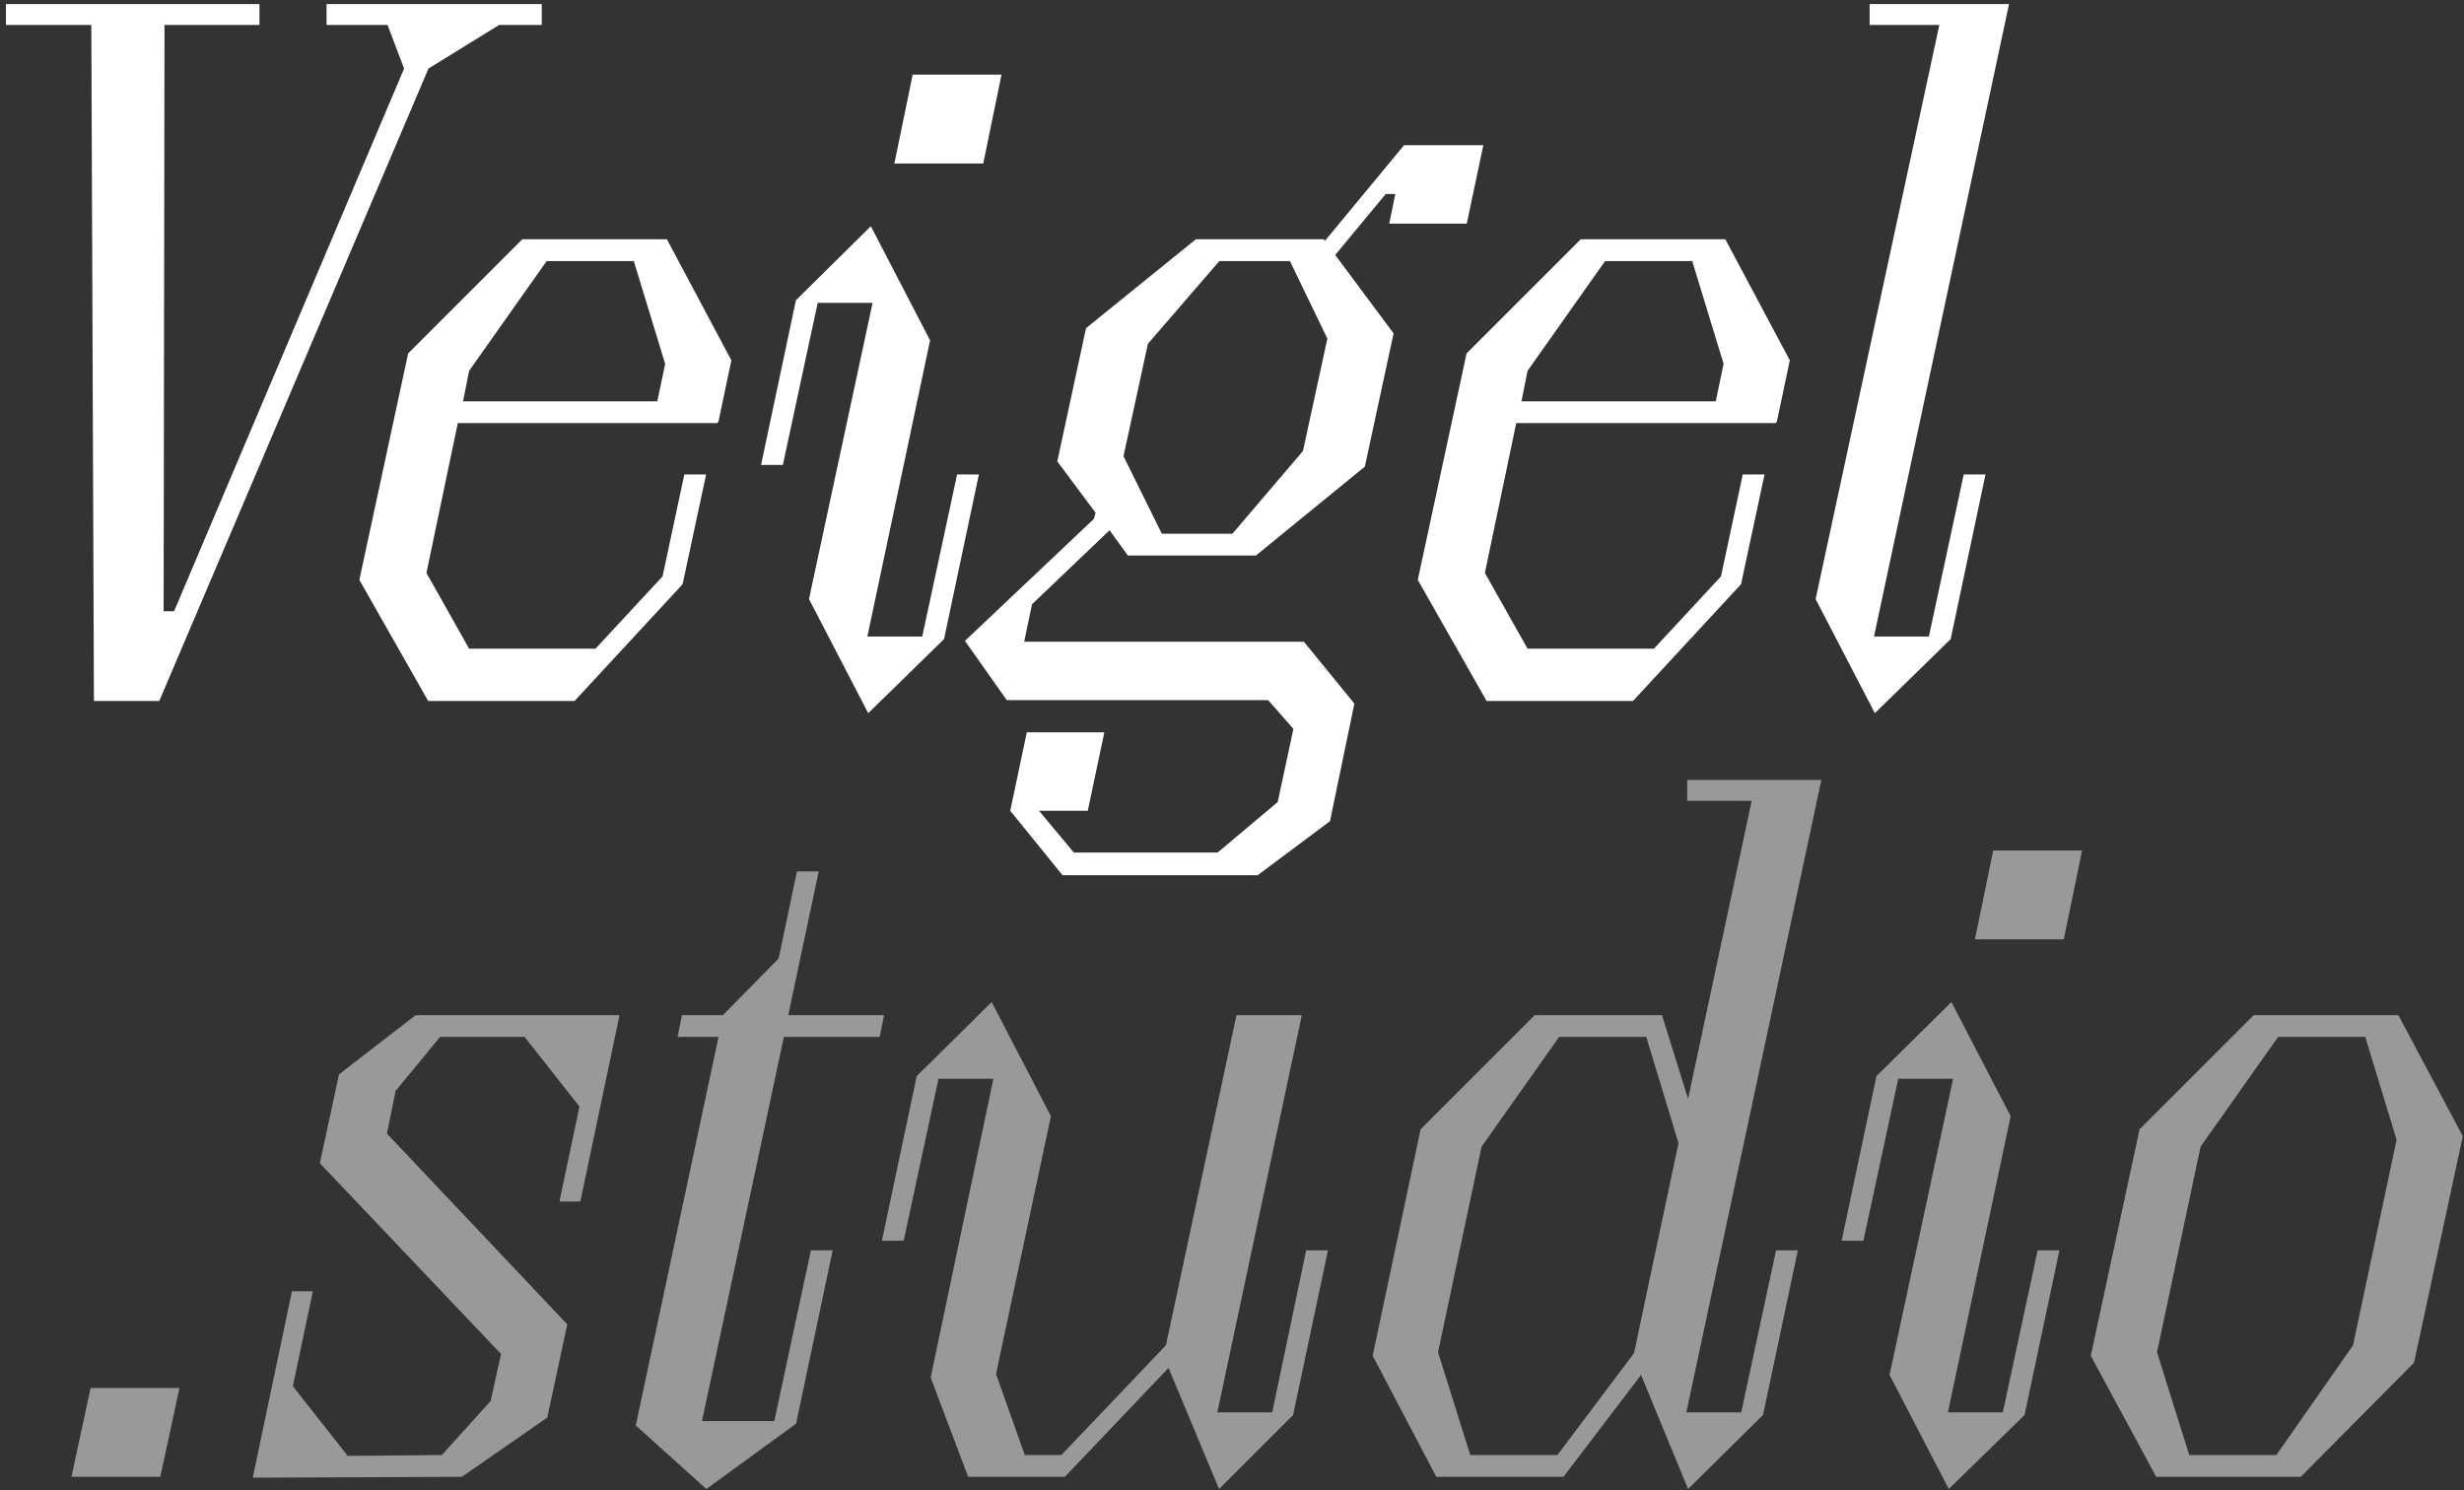
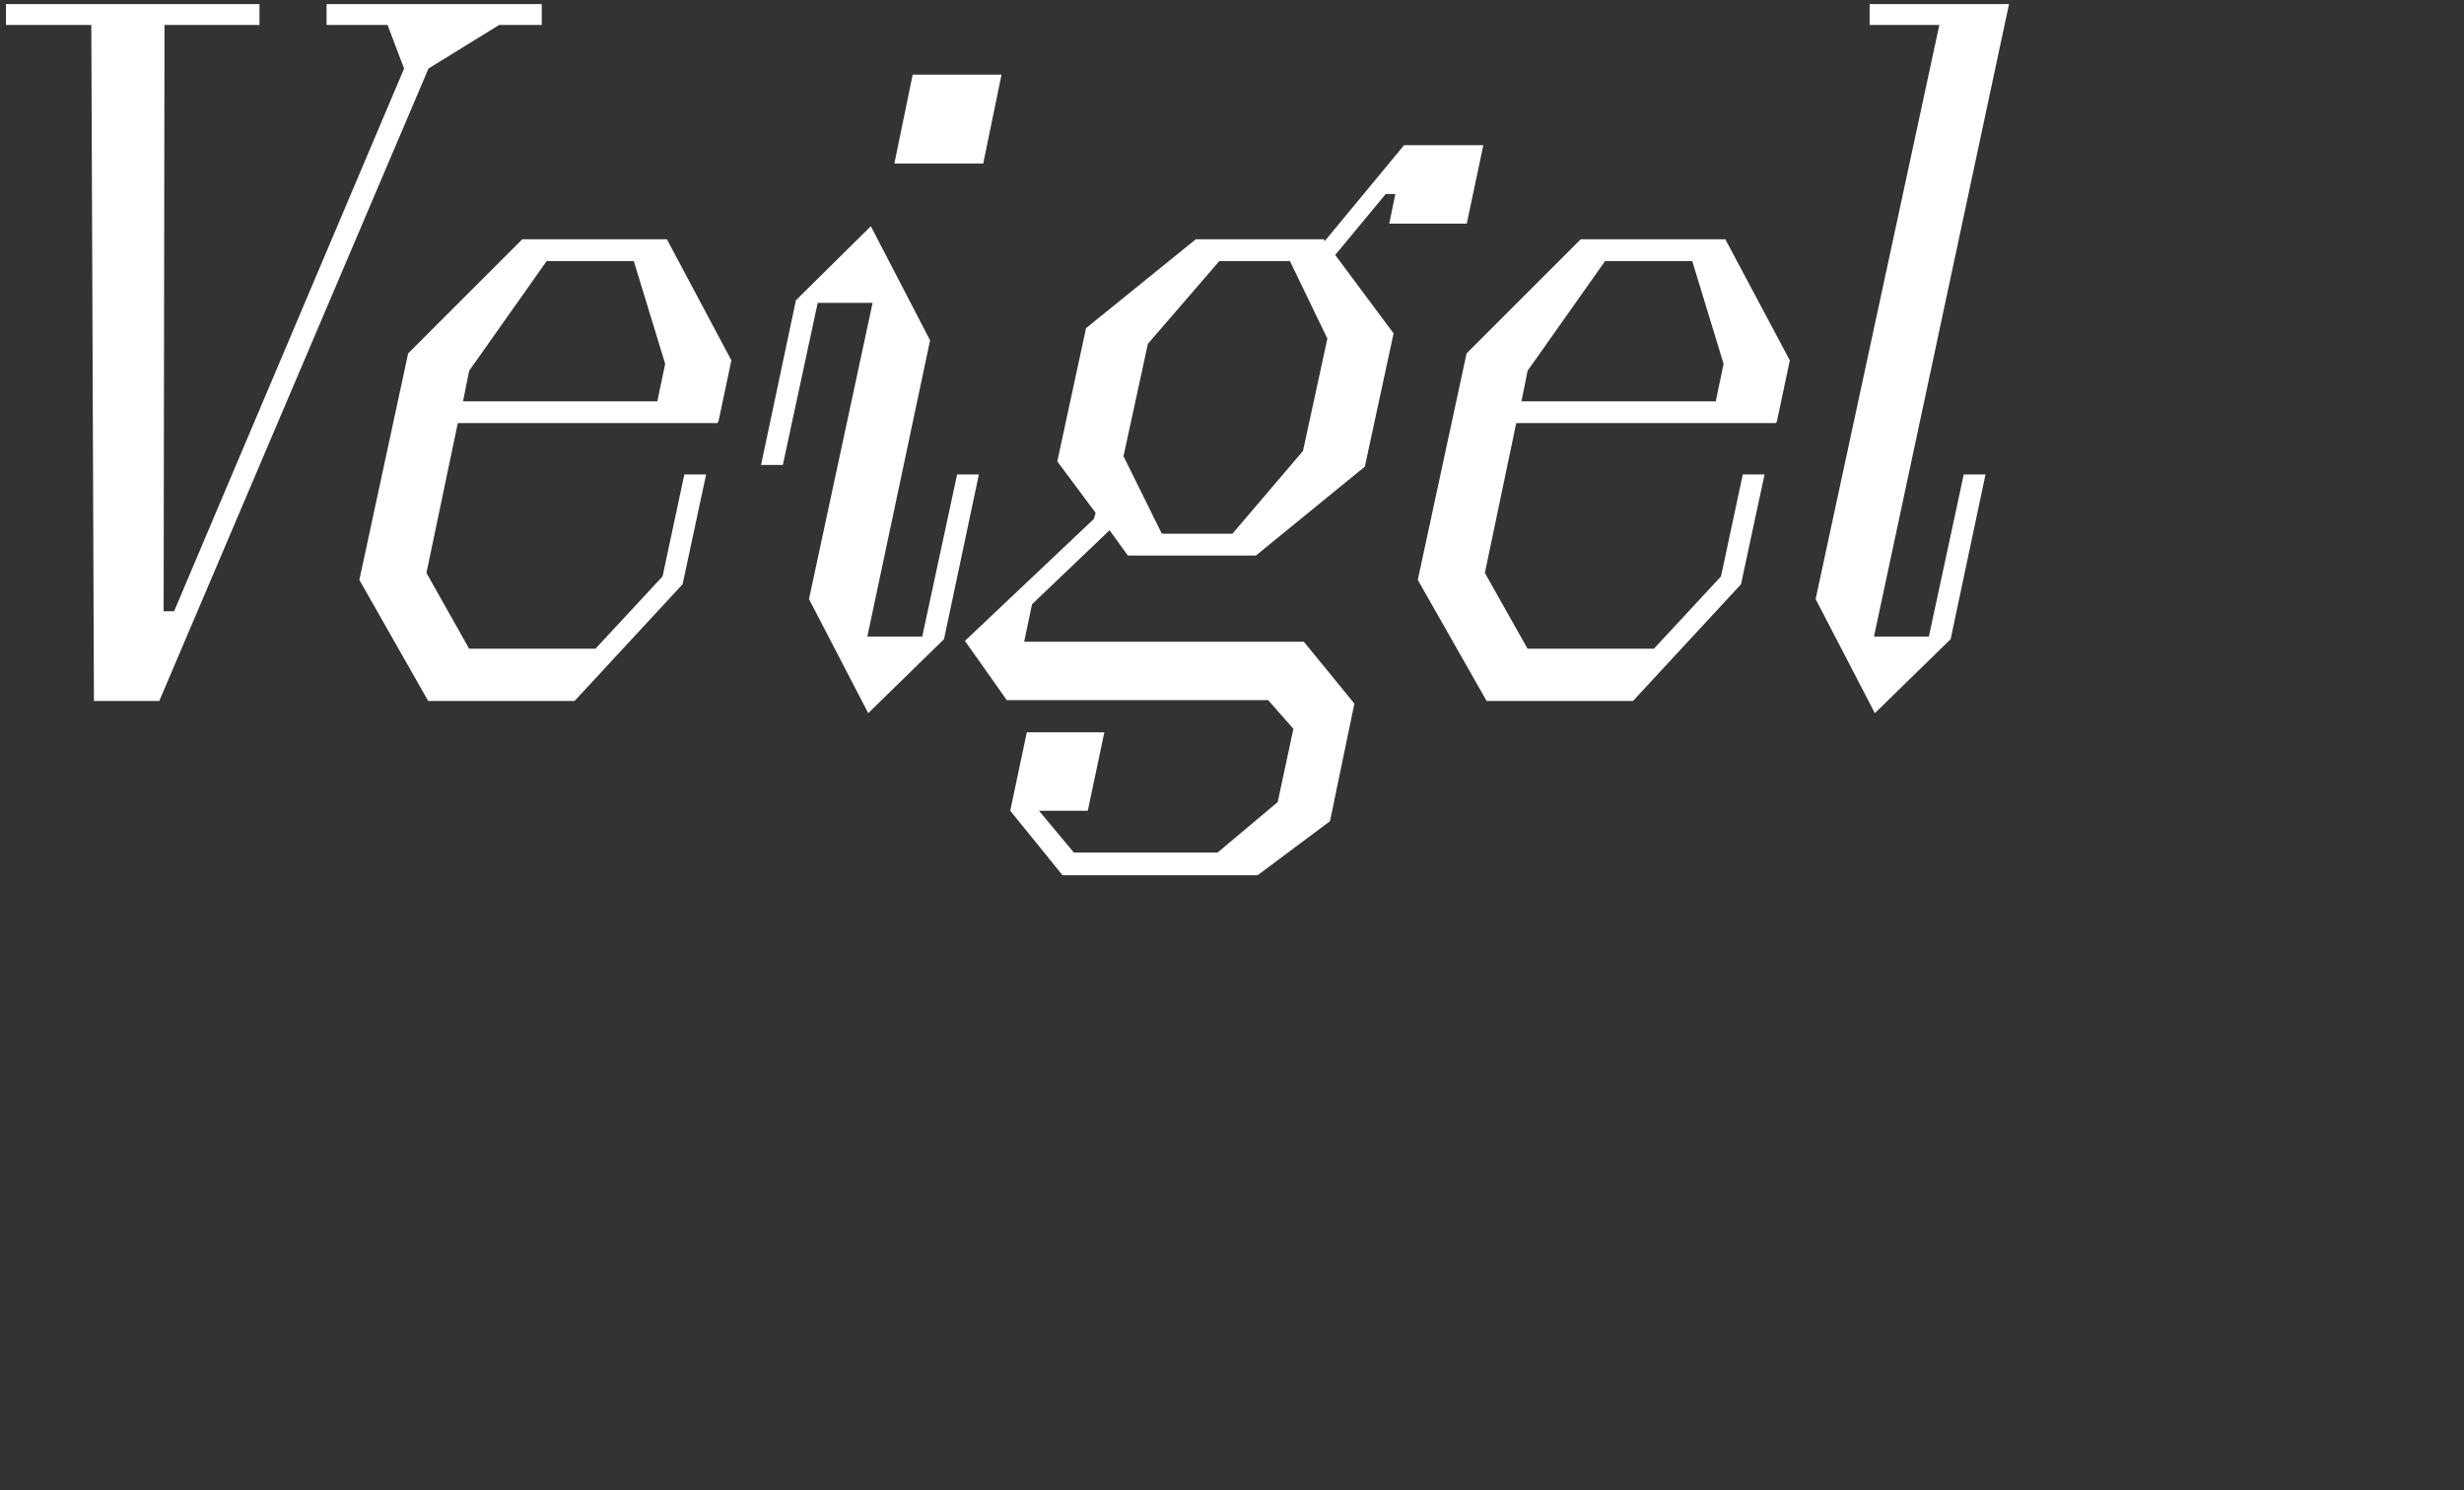
<svg xmlns="http://www.w3.org/2000/svg" width="362" height="219" viewBox="0 0 362 219" fill="none">
  <rect x="0" y="0" width="362" height="219" fill="#333333" stroke="none" />
  <path d="M13.8 103L13.416 3.672H0.872V0.6H38.12V3.672H24.168L24.04 89.816H25.576L59.368 10.072L56.936 3.672H47.976V0.6H79.592V3.672H73.32L62.952 10.072L23.4 103H13.8ZM59.963 51.928L76.731 35.16H97.979L107.451 52.952L105.531 62.04H105.403V62.168H67.259L62.651 84.184L68.923 95.32H87.483L97.339 84.696L100.539 69.72H103.739L100.283 85.848L84.411 103H62.907L52.795 85.208L59.963 51.928ZM96.571 58.968L97.723 53.464L93.115 38.36H80.315L68.923 54.488L68.027 58.968H96.571ZM128.197 44.504H120.133L115.013 68.312H111.813L116.933 44.12L127.941 33.24L136.645 50.008L127.429 93.528H135.493L140.613 69.72H143.813L138.693 93.912L127.557 104.792L118.853 88.024L128.197 44.504ZM147.141 10.968L144.453 24.024H131.397L134.085 10.968H147.141ZM152.644 119.128L157.764 125.272H178.884L187.716 117.848L190.02 107.096L186.308 102.872H147.908L141.764 94.168L160.708 76.248L160.964 75.352L155.332 67.8L159.556 48.216L175.684 35.16H194.5L194.628 35.416L206.276 21.336H217.924L215.492 32.856H204.1L204.996 28.504H203.588L196.164 37.464L204.74 48.984L200.516 68.568L184.516 81.624H165.7L163.012 77.912L151.62 88.792L150.468 94.296H191.556L198.98 103.384L195.396 120.664L184.772 128.6H156.1L148.42 119.128L150.852 107.608H162.244L159.812 119.128H152.644ZM170.692 78.424H181.06L191.428 66.264L195.012 49.752L189.508 38.36H179.14L168.644 50.52L165.06 67.032L170.692 78.424ZM215.463 51.928L232.231 35.16H253.479L262.951 52.952L261.031 62.04H260.903V62.168H222.759L218.151 84.184L224.423 95.32H242.983L252.839 84.696L256.039 69.72H259.239L255.783 85.848L239.911 103H218.407L208.295 85.208L215.463 51.928ZM252.071 58.968L253.223 53.464L248.615 38.36H235.815L224.423 54.488L223.527 58.968H252.071ZM284.918 3.672H274.678V0.6H295.158L275.318 93.528H283.382L288.502 69.72H291.702L286.582 93.912L275.446 104.792L266.742 88.024L284.918 3.672Z" fill="white" />
-   <path d="M26.369 203.944L23.553 217H10.497L13.313 203.944H26.369ZM85.262 176.552H82.19L85.134 162.6L77.07 152.36H64.654L58.126 160.296L56.846 166.568L83.342 194.6L80.398 208.296L67.854 217L37.134 217.128L42.894 189.736H45.966L43.022 203.688L51.086 213.928L64.91 213.8L72.078 205.864L73.614 198.952L46.99 170.92L49.806 157.864L61.07 149.16H91.022L85.262 176.552ZM93.405 209.448L105.565 152.36H99.549L100.189 149.16H106.205L114.397 140.84L117.085 128.04H120.285L115.805 149.16H129.885L129.245 152.36H115.165L103.133 208.808H113.757L119.133 183.72H122.333L116.957 209.192L103.773 218.792L93.405 209.448ZM178.843 207.528H186.907L191.899 183.72H195.099L189.979 207.912L179.099 218.792L171.675 201L156.443 217H142.235L136.731 202.408L145.947 158.504H137.883L132.763 182.312H129.563L134.683 158.12L145.691 147.24L154.395 164.008L146.331 201.896L150.555 213.8H155.931L171.291 197.672L181.659 149.16H191.259L178.843 207.528ZM255.814 207.528L260.934 183.72H264.134L259.014 207.912L248.006 218.792L241.094 202.024L229.702 217H211.014L201.67 199.208L208.71 165.928L225.478 149.16H244.166L248.006 161.448L257.35 117.672H247.878V114.6H267.59L247.75 207.528H255.814ZM216.006 213.8H228.806L240.07 198.824L242.63 186.664L246.598 167.976L241.862 152.36H229.062L217.67 168.488L211.27 198.696L216.006 213.8ZM286.947 158.504H278.883L273.763 182.312H270.563L275.683 158.12L286.691 147.24L295.395 164.008L286.179 207.528H294.243L299.363 183.72H302.563L297.443 207.912L286.307 218.792L277.603 202.024L286.947 158.504ZM305.891 124.968L303.203 138.024H290.147L292.835 124.968H305.891ZM307.17 199.208L314.338 165.928L331.106 149.16H352.354L361.826 166.952L354.658 200.232L338.018 217H316.77L307.17 199.208ZM321.634 213.8H334.434L345.698 197.672L352.098 167.464L347.49 152.36H334.69L323.298 168.488L316.898 198.696L321.634 213.8Z" fill="white" fill-opacity="0.5" />
</svg>